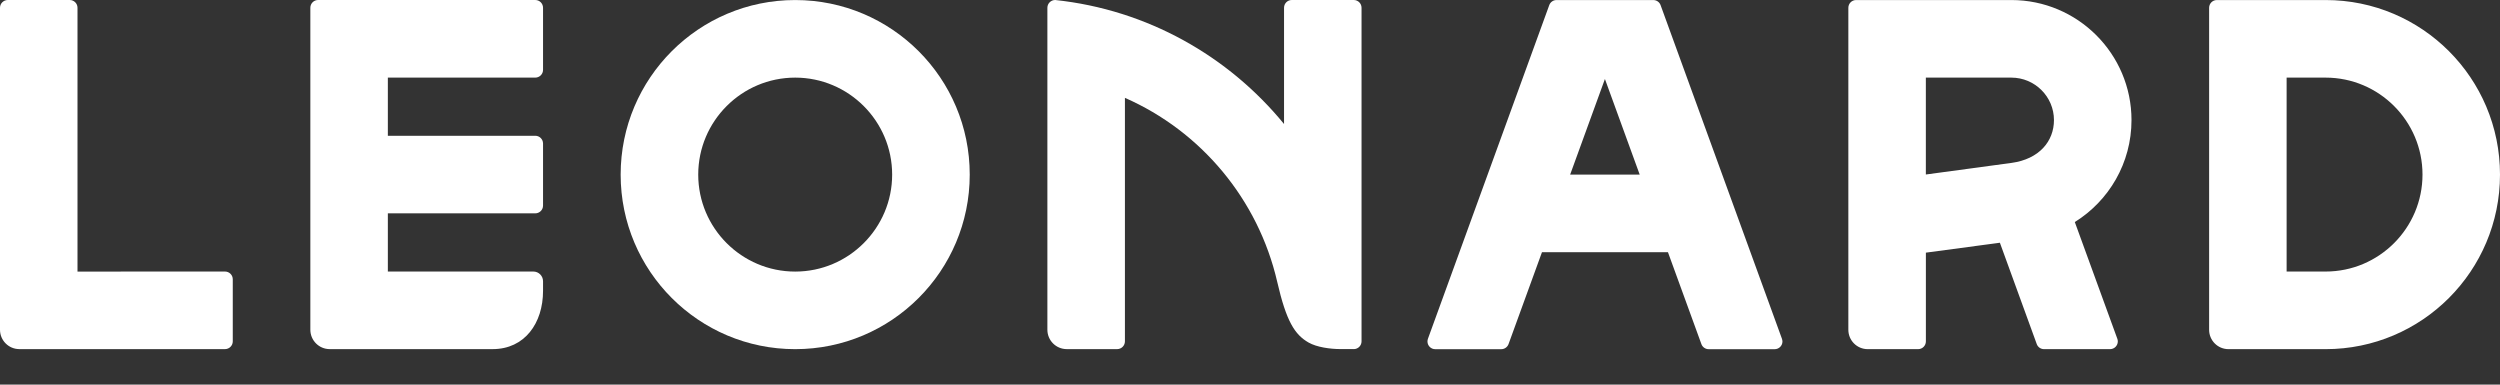
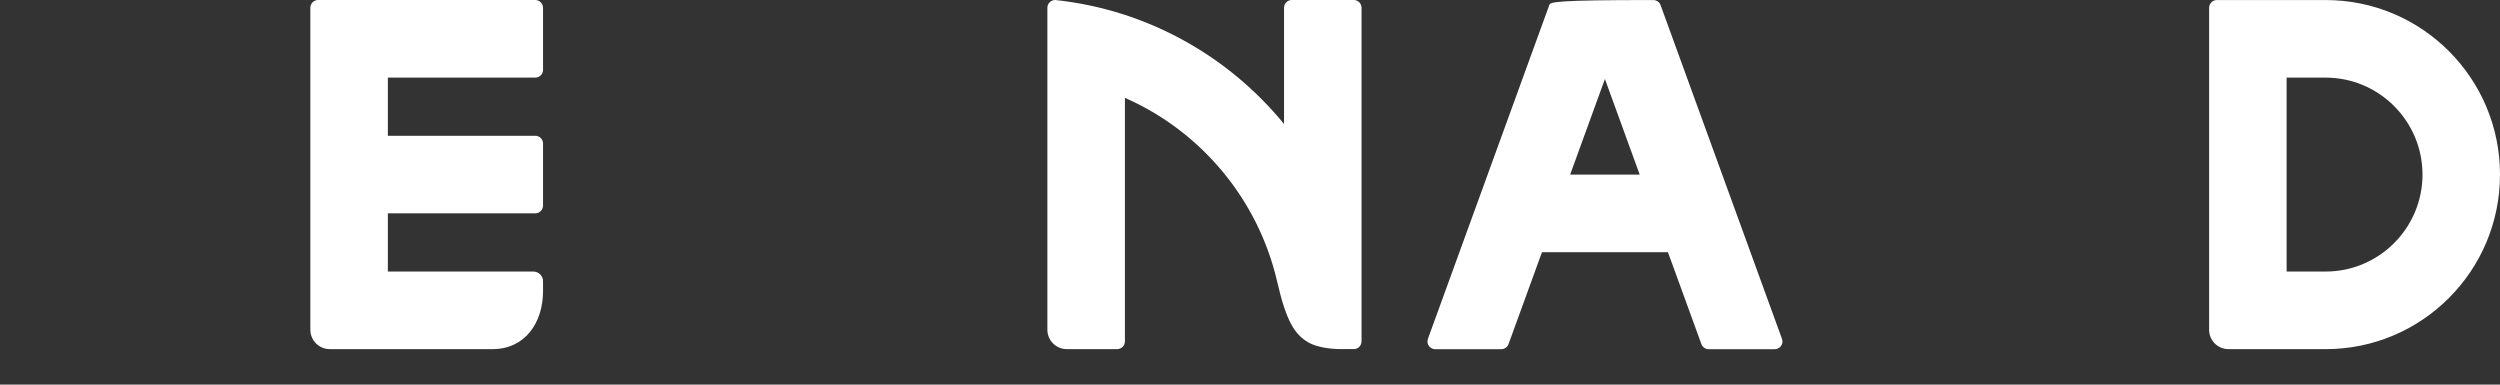
<svg xmlns="http://www.w3.org/2000/svg" width="65" height="10" viewBox="0 0 65 10" fill="none">
  <rect x="0" y="0" width="65" height="10" fill="#333333" stroke="none" />
-   <path d="M20.675 2.018C22.065 2.018 23.196 3.149 23.196 4.54C23.196 5.93 22.065 7.061 20.675 7.061C19.285 7.061 18.154 5.93 18.154 4.54C18.154 3.149 19.285 2.018 20.675 2.018ZM20.675 0.001C18.169 0.001 16.137 2.033 16.137 4.54C16.137 7.046 18.169 9.078 20.675 9.078C23.181 9.078 25.213 7.046 25.213 4.54C25.214 2.033 23.182 0.001 20.675 0.001Z" fill="white" />
-   <path d="M2.015 7.061V0.202C2.015 0.091 1.925 0 1.813 0H0.202C0.09 0.001 0 0.091 0 0.202V8.573C0 8.852 0.226 9.077 0.504 9.077H5.85C5.961 9.077 6.052 8.987 6.052 8.875V7.262C6.052 7.15 5.962 7.06 5.85 7.06L2.015 7.061Z" fill="white" />
-   <path d="M53.945 5.773C54.83 5.222 55.419 4.241 55.419 3.122C55.419 1.399 54.018 0.001 52.295 0.001H48.258C48.147 0.001 48.057 0.091 48.057 0.203V8.574C48.057 8.853 48.283 9.078 48.561 9.078H49.871C49.982 9.078 50.073 8.988 50.073 8.876V6.569L51.997 6.311L52.957 8.95C52.986 9.025 53.059 9.078 53.145 9.078H54.861C54.972 9.078 55.063 8.988 55.063 8.876C55.063 8.852 55.059 8.83 55.051 8.809L53.945 5.773ZM50.072 2.018H52.295C52.904 2.018 53.403 2.512 53.403 3.122C53.403 3.676 53.016 4.136 52.304 4.235L50.072 4.537V2.018Z" fill="white" />
  <path d="M60.466 7.06H59.452V2.018H60.466C61.855 2.018 62.985 3.149 62.985 4.539C62.985 5.929 61.855 7.06 60.466 7.06ZM60.466 0.001H57.638C57.527 0.001 57.437 0.091 57.437 0.203V8.574C57.437 8.853 57.663 9.078 57.941 9.078H60.467C62.97 9.077 65 7.045 65 4.539C65 2.032 62.97 0.001 60.466 0.001Z" fill="white" />
  <path d="M35.198 9.077C35.309 9.077 35.4 8.987 35.4 8.875V0.202C35.4 0.091 35.31 0 35.198 0H33.586C33.475 0 33.385 0.09 33.385 0.202V3.224C31.938 1.456 29.828 0.254 27.435 0C27.324 0 27.232 0.09 27.232 0.202V8.573C27.232 8.852 27.458 9.077 27.736 9.077H29.046C29.157 9.077 29.248 8.987 29.248 8.875V2.544C31.225 3.412 32.713 5.181 33.208 7.329C33.444 8.354 33.662 8.701 34.025 8.907C34.234 9.026 34.579 9.076 34.855 9.076H35.198V9.077Z" fill="white" />
  <path d="M13.917 2.018C14.028 2.018 14.119 1.928 14.119 1.816V0.202C14.119 0.091 14.029 0 13.917 0H8.27C8.159 0 8.069 0.09 8.069 0.202V8.573C8.069 8.852 8.295 9.077 8.573 9.077H12.809C13.644 9.077 14.119 8.4 14.119 7.564V7.312C14.119 7.173 14.006 7.06 13.867 7.06H10.084V5.547H13.917C14.028 5.547 14.119 5.457 14.119 5.345V3.732C14.119 3.62 14.029 3.53 13.917 3.53H10.084V2.018H13.917Z" fill="white" />
-   <path d="M46.331 8.809L43.175 0.133C43.147 0.056 43.072 0.001 42.985 0.001H40.47C40.384 0.001 40.311 0.054 40.282 0.13L37.127 8.806C37.119 8.828 37.114 8.852 37.114 8.877C37.114 8.988 37.204 9.079 37.316 9.079H39.032C39.118 9.079 39.192 9.025 39.221 8.949L40.091 6.558H43.367L44.238 8.951C44.267 9.026 44.34 9.079 44.426 9.079H46.142C46.253 9.079 46.344 8.989 46.344 8.877C46.342 8.852 46.338 8.83 46.331 8.809ZM40.824 4.539L41.728 2.054L42.632 4.539H40.824Z" fill="white" />
+   <path d="M46.331 8.809L43.175 0.133C43.147 0.056 43.072 0.001 42.985 0.001C40.384 0.001 40.311 0.054 40.282 0.13L37.127 8.806C37.119 8.828 37.114 8.852 37.114 8.877C37.114 8.988 37.204 9.079 37.316 9.079H39.032C39.118 9.079 39.192 9.025 39.221 8.949L40.091 6.558H43.367L44.238 8.951C44.267 9.026 44.34 9.079 44.426 9.079H46.142C46.253 9.079 46.344 8.989 46.344 8.877C46.342 8.852 46.338 8.83 46.331 8.809ZM40.824 4.539L41.728 2.054L42.632 4.539H40.824Z" fill="white" />
</svg>